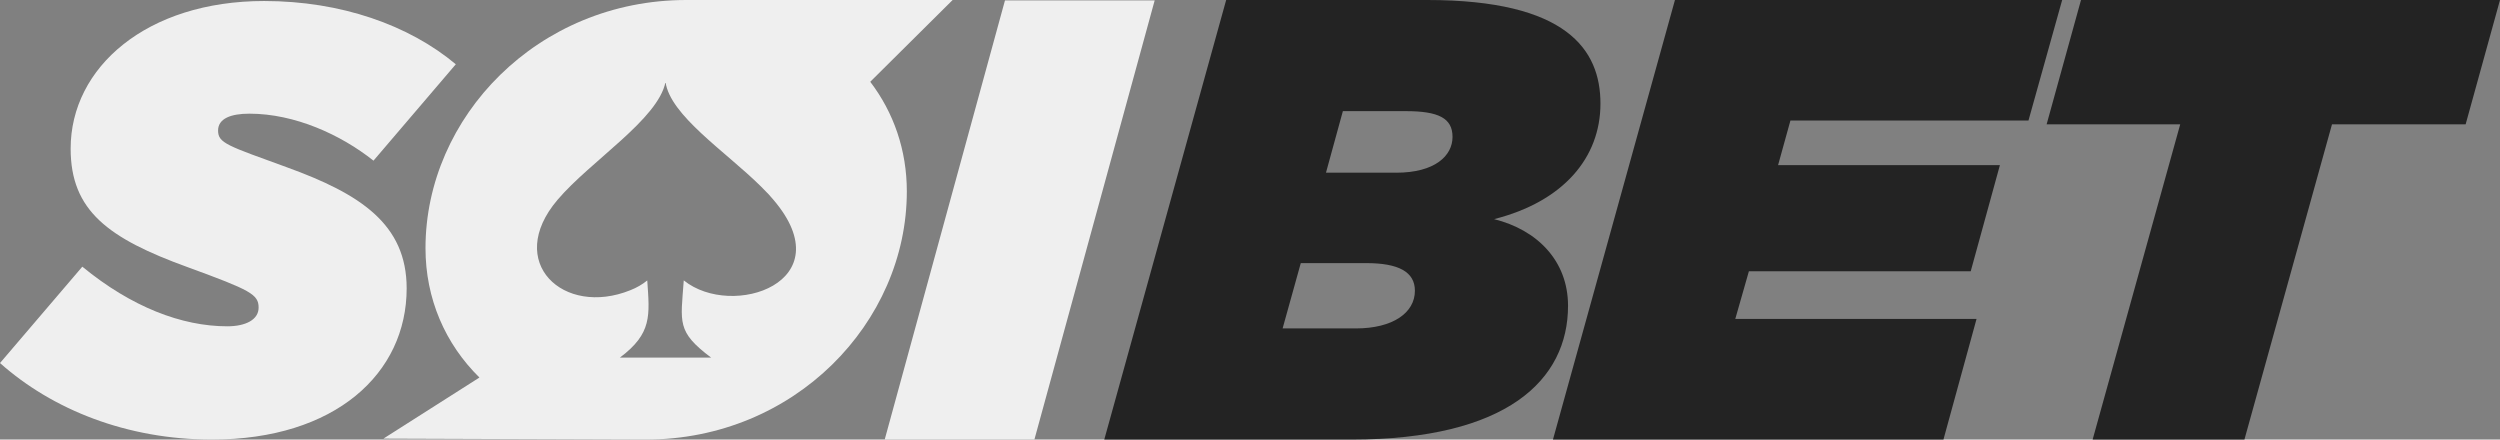
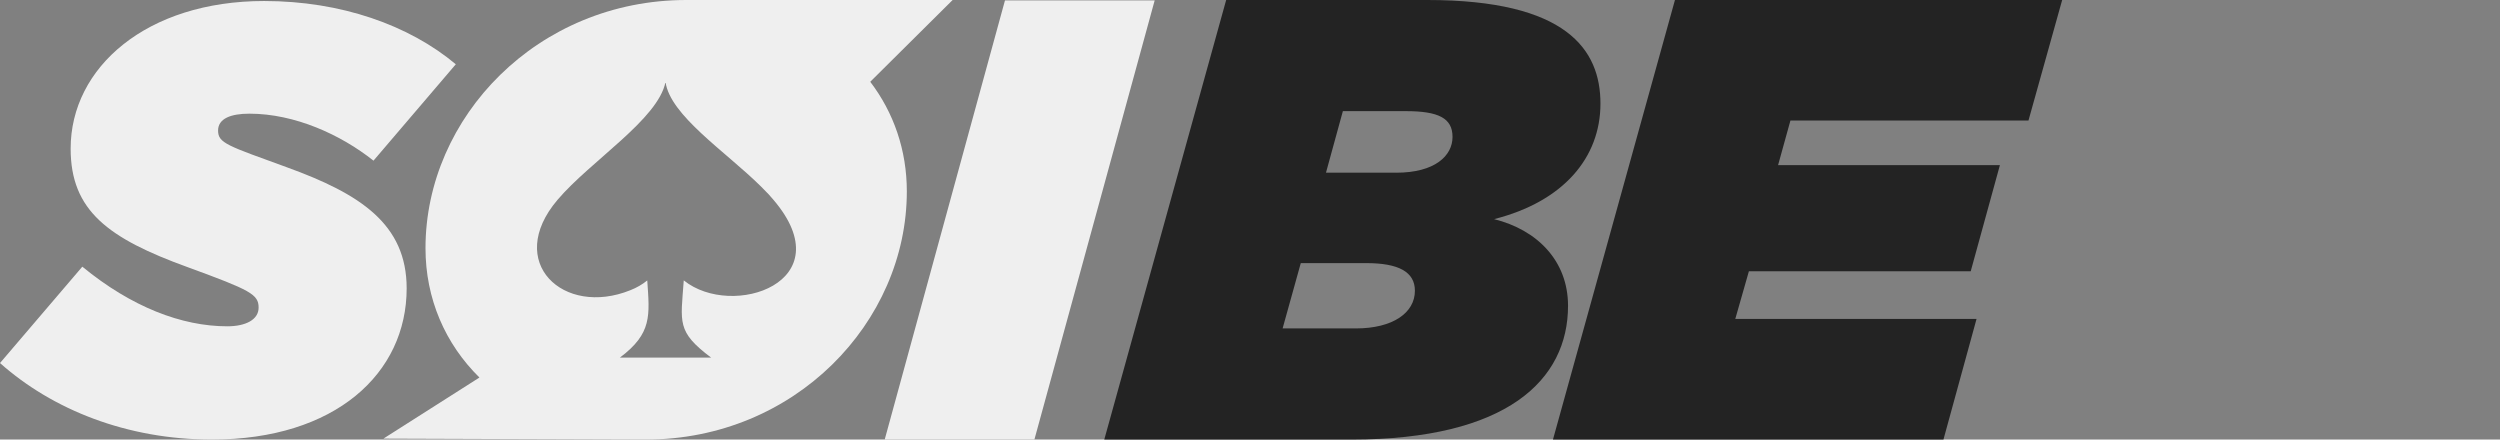
<svg xmlns="http://www.w3.org/2000/svg" width="182" height="32" viewBox="0 0 182 32" fill="none">
  <rect x="0" y="0" width="182" height="32" fill="#808080" stroke="none" />
  <path d="M69.352 0H49.984C49.984 0 49.977 0 49.973 0C39.136 0 30.976 8.529 30.976 18.067C30.976 21.745 32.409 25.03 34.903 27.484L27.913 31.931C27.913 31.931 46.432 32 47.02 32C57.857 32 66.017 23.471 66.017 13.933C66.017 10.932 65.062 8.194 63.354 5.954L69.352 0ZM49.778 20.412C49.56 23.493 49.24 24.134 51.772 26.035H45.126C47.482 24.269 47.295 22.979 47.12 20.416C47.12 20.416 47.112 20.423 47.108 20.427C47.108 20.427 47.116 20.419 47.12 20.416C46.768 20.703 46.363 20.94 45.893 21.126C45.893 21.126 45.893 21.126 45.889 21.126C45.889 21.126 45.889 21.126 45.893 21.126C41.023 23.096 36.722 19.094 40.587 14.549C42.998 11.712 47.91 8.686 48.449 5.972C48.8 8.412 52.781 10.998 55.386 13.562C55.584 13.758 55.776 13.951 55.959 14.148C56.081 14.283 56.2 14.414 56.31 14.549C61.41 20.536 53.3 23.26 49.778 20.412Z" fill="url(#paint0_linear_10519_43816)" />
  <path d="M64.406 32L73.162 0.031H84.06L75.304 32H64.406Z" fill="url(#paint1_linear_10519_43816)" />
  <path d="M15.428 32C9.212 32 3.801 29.807 0 26.43L5.993 19.414C9.57 22.352 13.237 23.755 16.547 23.755C17.888 23.755 18.827 23.273 18.827 22.396C18.827 21.431 18.246 21.124 13.684 19.458C7.871 17.353 5.143 15.335 5.143 10.819C5.143 4.898 10.688 0.074 19.23 0.074C24.82 0.074 29.784 1.829 33.182 4.679L27.19 11.696C24.82 9.81 21.466 8.275 18.156 8.275C16.815 8.275 15.876 8.626 15.876 9.503C15.876 10.424 16.547 10.599 20.884 12.178C26.206 14.108 29.605 16.3 29.605 20.993C29.605 27.176 24.417 32 15.428 32Z" fill="url(#paint2_linear_10519_43816)" />
  <path d="M89.265 0H103.904C114.056 0 116.513 3.612 116.513 7.543C116.513 11.474 113.82 14.673 108.77 15.953C111.887 16.729 114.153 18.97 114.153 22.263C114.153 27.659 109.714 32 98.383 32H80.391L89.265 0ZM98.709 23.909C101.402 23.909 103.005 22.767 103.005 21.168C103.005 19.797 101.825 19.155 99.466 19.155H94.697L93.374 23.909H98.709ZM101.634 12.573C104.466 12.573 105.744 11.34 105.744 9.966C105.744 8.591 104.706 8.091 102.342 8.091H97.761L96.532 12.569H101.631L101.634 12.573Z" fill="#232323" />
  <path d="M121.937 0H150.126L147.672 8.776H130.343L129.444 12.022H145.593L143.469 19.746H127.32L126.328 23.22H143.892L141.484 31.996H113.056L121.937 0Z" fill="#232323" />
-   <path d="M158.723 9.052H148.994L151.497 0H182L179.498 9.052H169.769L163.394 32H152.343L158.719 9.052H158.723Z" fill="#232323" />
  <defs>
    <linearGradient id="paint0_linear_10519_43816" x1="48.632" y1="0.393" x2="48.632" y2="31.14" gradientUnits="userSpaceOnUse">
      <stop offset="0.25" stop-color="#EFEFEF" />
      <stop offset="0.3" stop-color="#EFEFEF" />
      <stop offset="0.45" stop-color="#EFEFEF" />
      <stop offset="0.61" stop-color="#EFEFEF" />
      <stop offset="0.78" stop-color="#EFEFEF" />
    </linearGradient>
    <linearGradient id="paint1_linear_10519_43816" x1="74.232" y1="0.031" x2="74.232" y2="32" gradientUnits="userSpaceOnUse">
      <stop offset="0.25" stop-color="#EFEFEF" />
      <stop offset="0.3" stop-color="#EFEFEF" />
      <stop offset="0.45" stop-color="#EFEFEF" />
      <stop offset="0.61" stop-color="#EFEFEF" />
      <stop offset="0.78" stop-color="#EFEFEF" />
    </linearGradient>
    <linearGradient id="paint2_linear_10519_43816" x1="16.59" y1="0.074" x2="16.59" y2="32" gradientUnits="userSpaceOnUse">
      <stop offset="0.25" stop-color="#EFEFEF" />
      <stop offset="0.3" stop-color="#EFEFEF" />
      <stop offset="0.45" stop-color="#EFEFEF" />
      <stop offset="0.61" stop-color="#EFEFEF" />
      <stop offset="0.78" stop-color="#EFEFEF" />
    </linearGradient>
  </defs>
</svg>